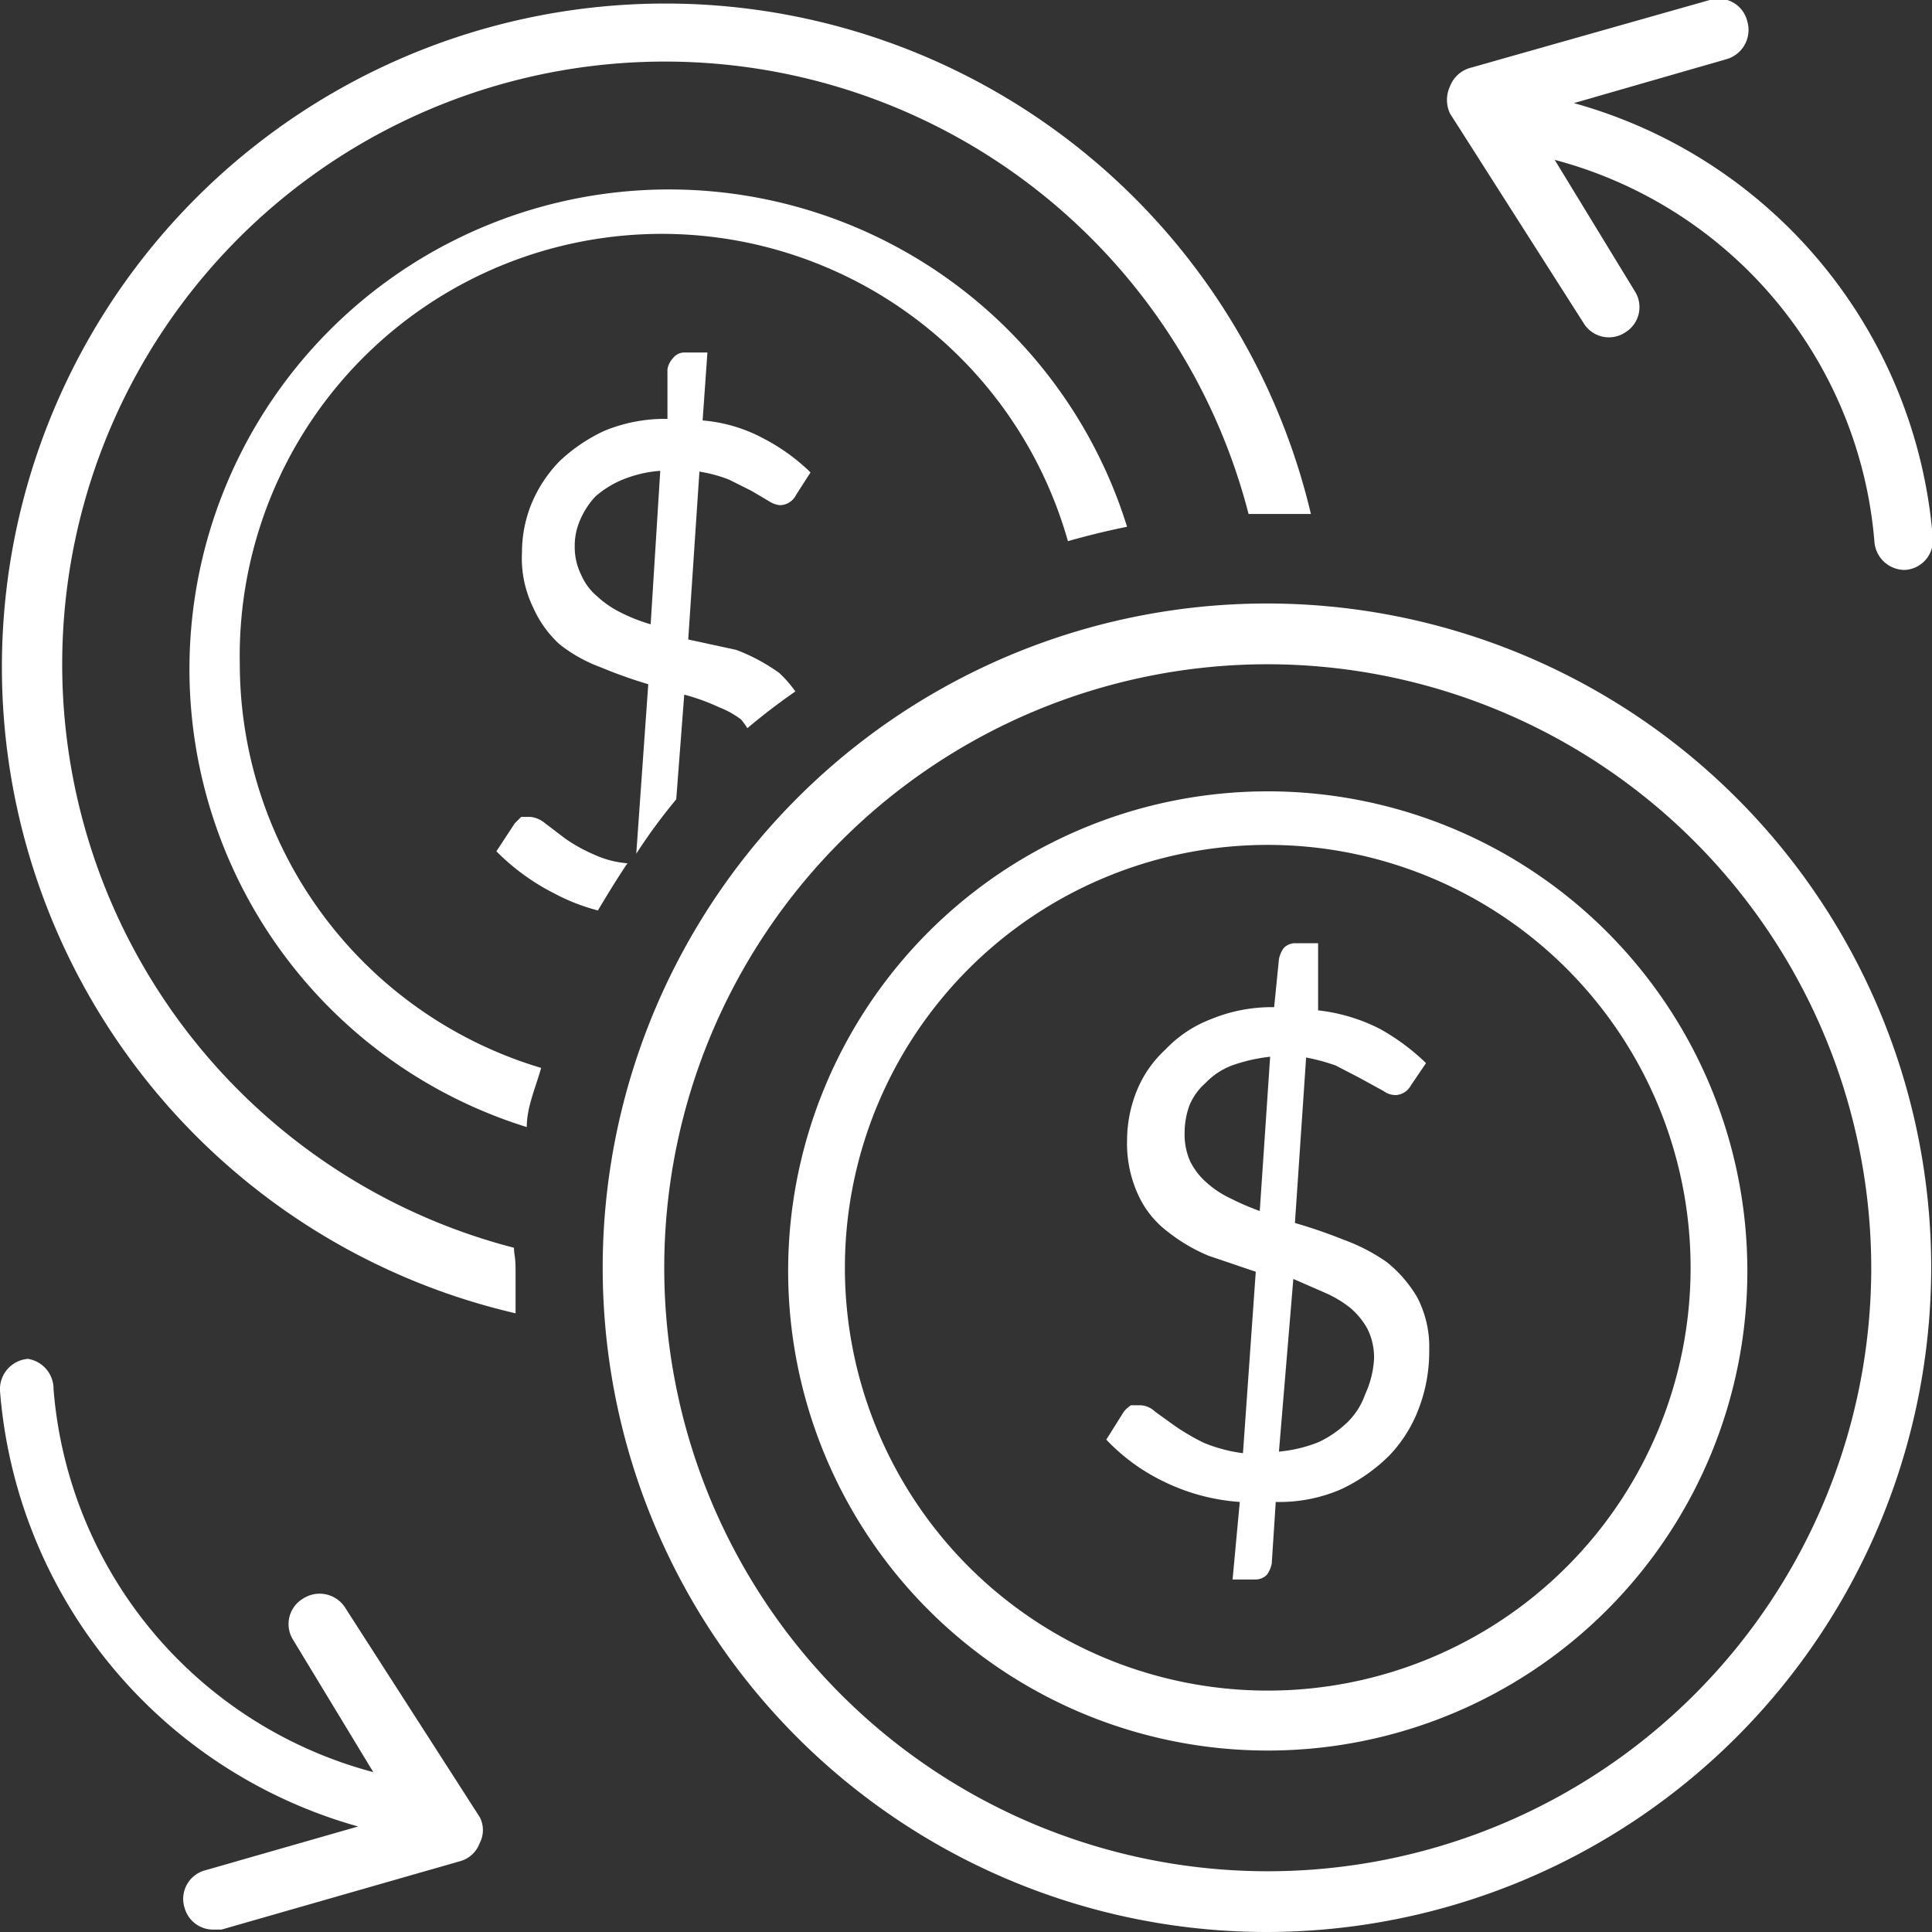
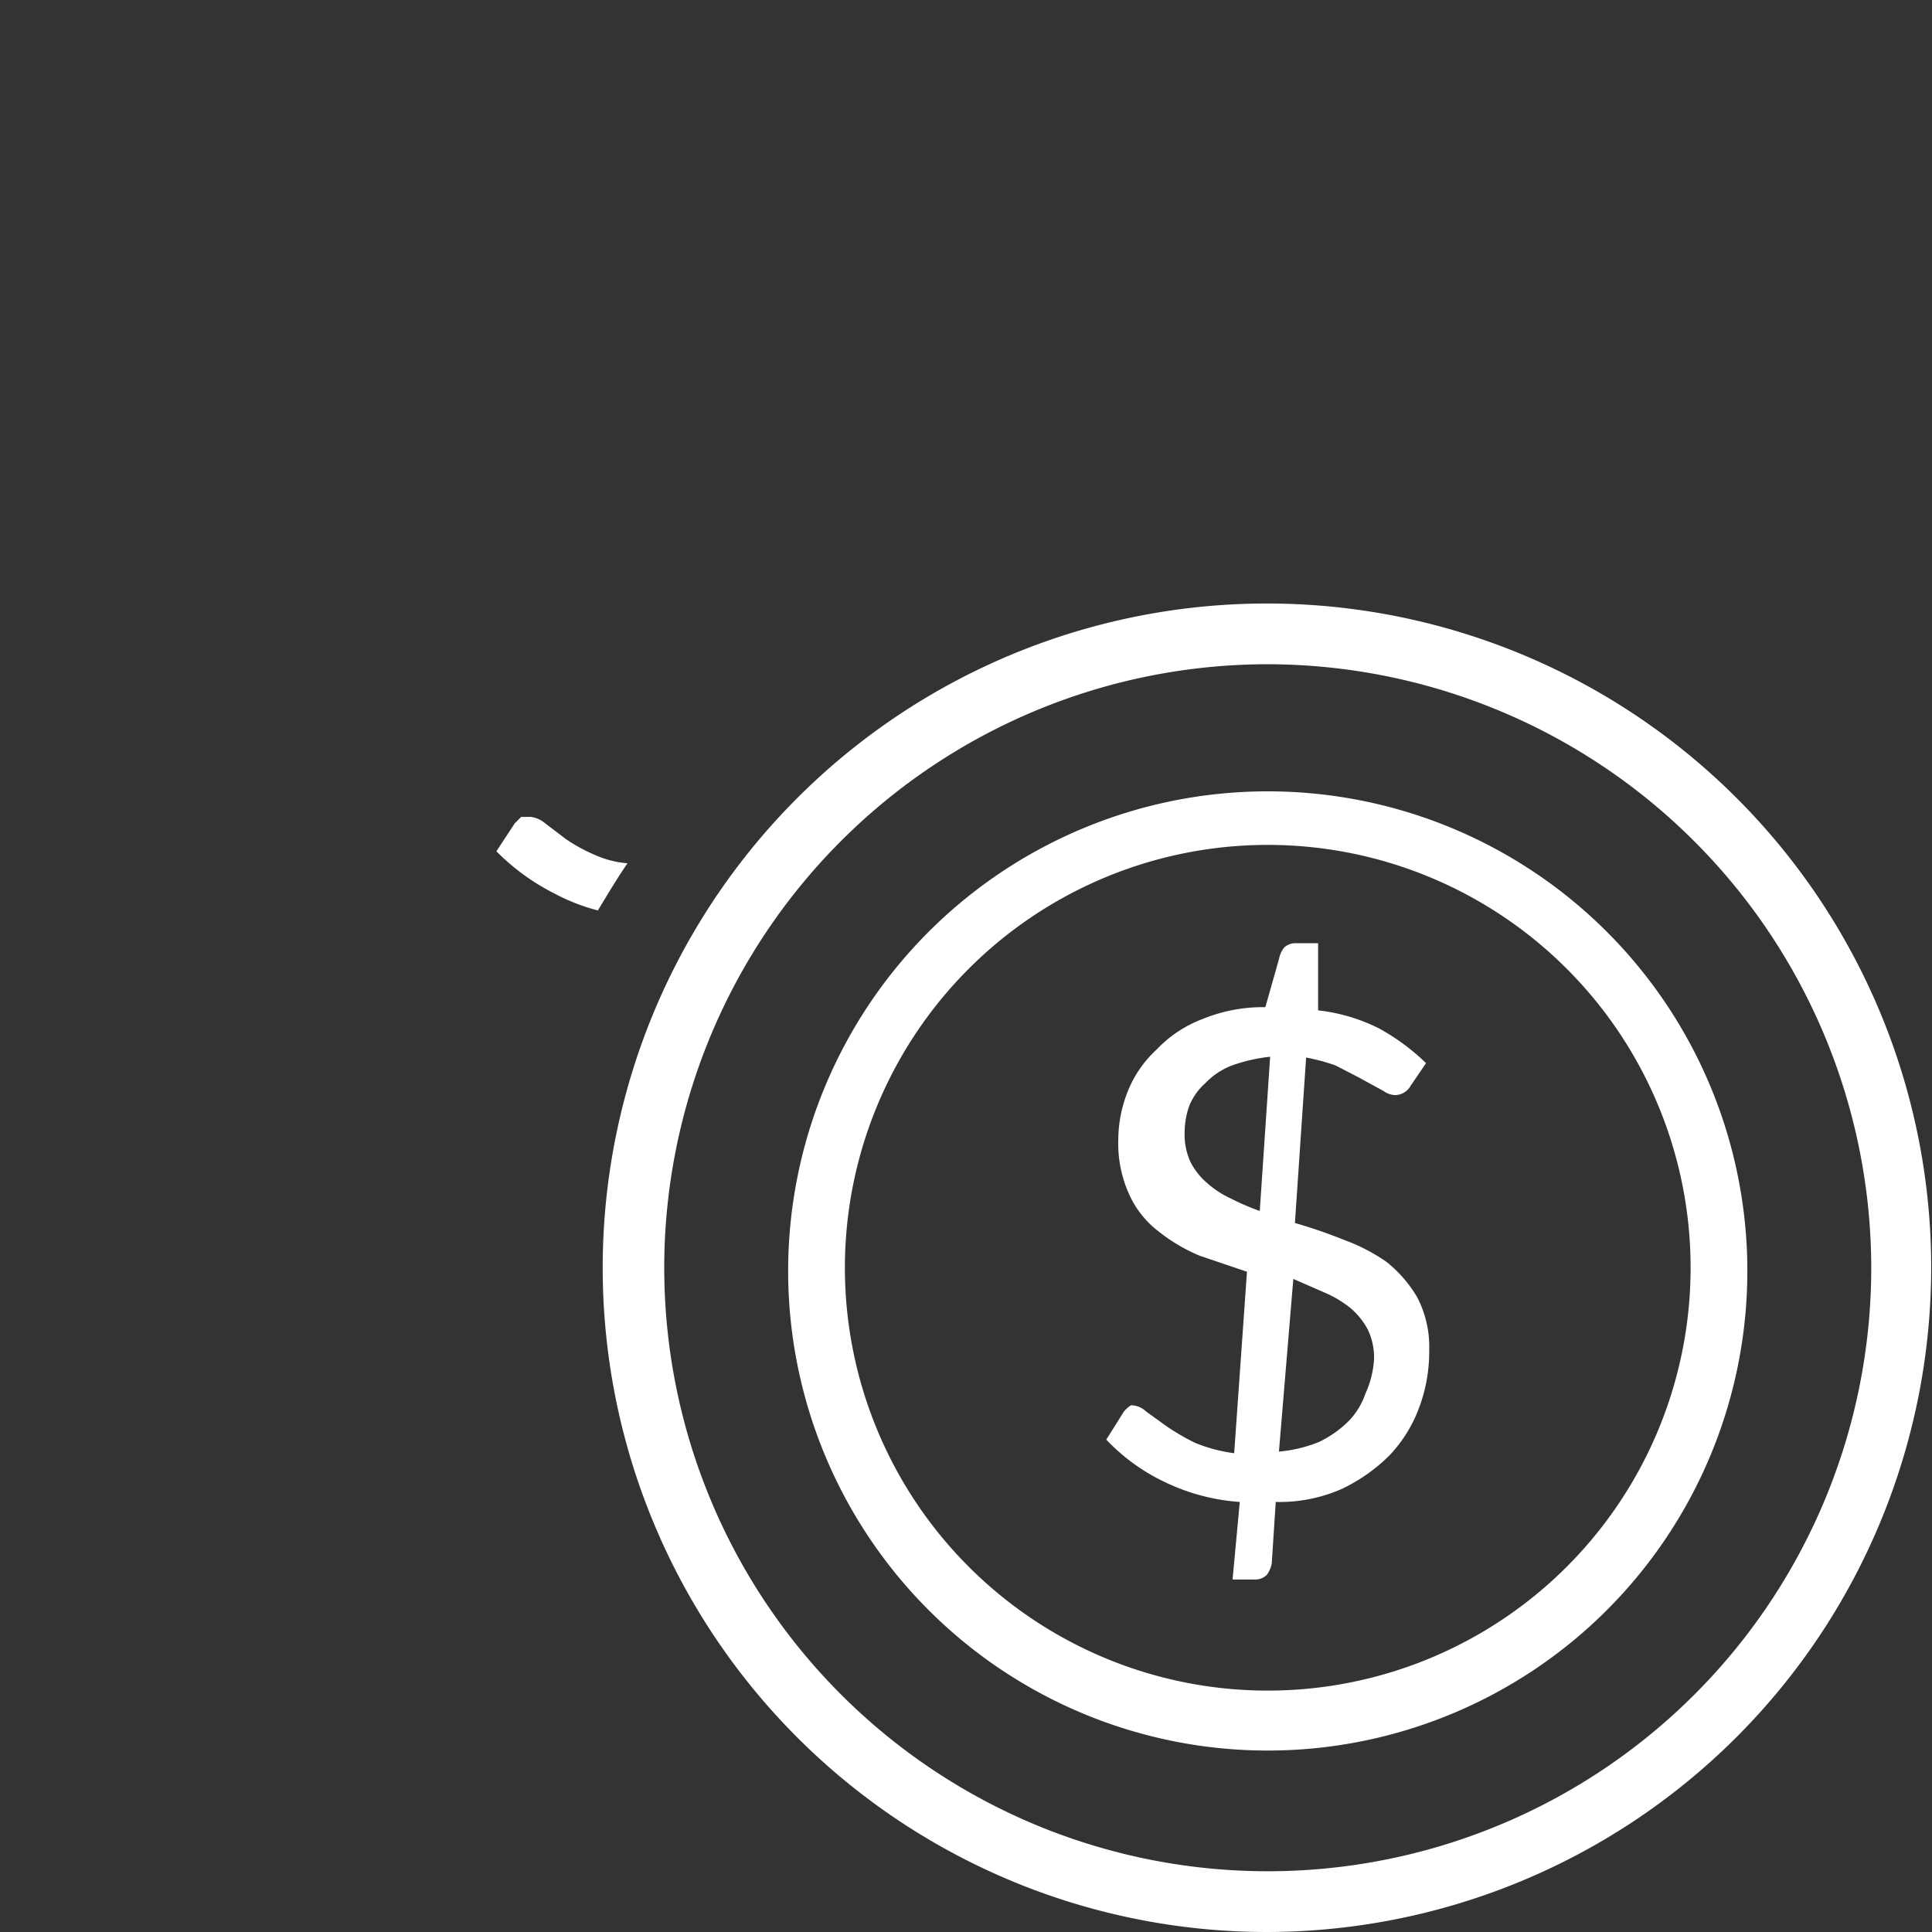
<svg xmlns="http://www.w3.org/2000/svg" viewBox="0 0 24.17 24.17">
  <rect x="0" y="0" width="24.17" height="24.17" fill="#333333" stroke="none" />
  <defs>
    <style>.cls-1{fill:#fff;}</style>
  </defs>
  <g id="Layer_2" data-name="Layer 2">
    <g id="Layer_1-2" data-name="Layer 1">
      <g id="move-money-icon">
-         <path class="cls-1" d="M19.69,1.29,21.6.74a.38.38,0,0,0,.26-.47A.37.37,0,0,0,21.39,0l-3,.85a.38.38,0,0,0-.25.23.4.4,0,0,0,0,.34l1.67,2.62a.37.37,0,0,0,.52.12.37.37,0,0,0,.12-.52L19.45,2a5.4,5.4,0,0,1,4,4.78.38.38,0,0,0,.38.35h0a.37.37,0,0,0,.35-.4A6.15,6.15,0,0,0,19.69,1.29Z" />
-         <path class="cls-1" d="M4.31,20.1A.38.38,0,0,0,3.79,20a.37.37,0,0,0-.12.52l1,1.65a5.4,5.4,0,0,1-4-4.79A.38.38,0,0,0,.35,17a.38.38,0,0,0-.35.4,6.16,6.16,0,0,0,4.48,5.45l-1.92.55a.37.37,0,0,0-.25.47.37.37,0,0,0,.36.27l.1,0,3-.86A.36.36,0,0,0,6,23.06a.35.35,0,0,0,0-.33Z" />
        <path class="cls-1" d="M15.86,24.17a8.31,8.31,0,1,1,8.3-8.31A8.32,8.32,0,0,1,15.86,24.17Zm0-15.86a7.55,7.55,0,1,0,7.55,7.55A7.56,7.56,0,0,0,15.86,8.31Z" />
        <path class="cls-1" d="M15.86,21.9a6,6,0,1,1,6-6A6,6,0,0,1,15.86,21.9Zm0-11.33a5.29,5.29,0,1,0,5.29,5.29A5.29,5.29,0,0,0,15.86,10.57Z" />
-         <path class="cls-1" d="M15.51,18.79a2.56,2.56,0,0,1-.94-.25,2.45,2.45,0,0,1-.73-.53l.22-.35a.36.36,0,0,1,.09-.08l.11,0a.28.28,0,0,1,.19.08l.25.18a2.87,2.87,0,0,0,.36.21,1.93,1.93,0,0,0,.49.13l.16-2.27-.59-.2a2.14,2.14,0,0,1-.51-.3,1.2,1.2,0,0,1-.37-.46,1.54,1.54,0,0,1-.14-.69,1.66,1.66,0,0,1,.12-.61,1.43,1.43,0,0,1,.36-.52,1.54,1.54,0,0,1,.57-.38,2,2,0,0,1,.79-.15L16,12a.35.35,0,0,1,.06-.14.2.2,0,0,1,.15-.06h.28l0,.84a2.24,2.24,0,0,1,.77.23,2.73,2.73,0,0,1,.58.43l-.19.28a.23.23,0,0,1-.19.12.26.26,0,0,1-.15-.05L17,13.48l-.29-.15a2.43,2.43,0,0,0-.37-.1l-.14,2.07a6.26,6.26,0,0,1,.61.21,2.3,2.3,0,0,1,.54.28,1.61,1.61,0,0,1,.38.44,1.34,1.34,0,0,1,.15.66,2,2,0,0,1-.13.73,1.73,1.73,0,0,1-.37.59,2.15,2.15,0,0,1-.6.42,1.94,1.94,0,0,1-.82.16l-.05.77a.35.35,0,0,1-.06.14.2.2,0,0,1-.15.06h-.28Zm-.69-4.62a.83.83,0,0,0,.07.36.86.86,0,0,0,.2.26,1.21,1.21,0,0,0,.3.2,3.17,3.17,0,0,0,.37.16l.13-1.93a2.12,2.12,0,0,0-.48.11.91.91,0,0,0-.33.22.76.76,0,0,0-.2.28A1,1,0,0,0,14.82,14.17ZM17.19,17a.81.81,0,0,0-.08-.37.93.93,0,0,0-.22-.27,1.42,1.42,0,0,0-.32-.19L16.18,16,16,18.16a1.75,1.75,0,0,0,.5-.12,1.36,1.36,0,0,0,.36-.25.91.91,0,0,0,.22-.35A1.22,1.22,0,0,0,17.19,17Z" />
-         <path class="cls-1" d="M6.43,15.61a7.54,7.54,0,1,1,9.19-9.18h.24l.54,0a8.3,8.3,0,1,0-9.95,10c0-.18,0-.36,0-.54S6.43,15.7,6.43,15.61Z" />
-         <path class="cls-1" d="M3,8.31A5.28,5.28,0,0,1,13.36,6.77c.25-.07.49-.13.74-.18A6,6,0,1,0,6.59,14.1c0-.25.11-.49.18-.74A5.28,5.28,0,0,1,3,8.31Z" />
-         <path class="cls-1" d="M7,8.06a1.88,1.88,0,0,0,.52.29,5.89,5.89,0,0,0,.59.21l-.15,2.12A7,7,0,0,1,8.46,10l.1-1.31A2.62,2.62,0,0,1,9,8.85,1.13,1.13,0,0,1,9.27,9a1,1,0,0,1,.08.11c.2-.17.4-.32.6-.46a1.5,1.5,0,0,0-.2-.23,2.32,2.32,0,0,0-.54-.29L8.61,8,8.75,5.9a1.81,1.81,0,0,1,.37.1l.28.14.22.13a.3.3,0,0,0,.14.05.23.23,0,0,0,.2-.13l.18-.28a2.46,2.46,0,0,0-.58-.42,1.94,1.94,0,0,0-.77-.23l.06-.85H8.57a.18.18,0,0,0-.15.07.27.27,0,0,0-.07.14l0,.62a2,2,0,0,0-.79.15A2.1,2.1,0,0,0,7,5.77a1.69,1.69,0,0,0-.35.53,1.62,1.62,0,0,0-.12.61,1.41,1.41,0,0,0,.14.69A1.37,1.37,0,0,0,7,8.06ZM7.26,6.5a1,1,0,0,1,.19-.29A1.23,1.23,0,0,1,7.79,6a1.55,1.55,0,0,1,.47-.11L8.14,7.81a2.15,2.15,0,0,1-.38-.15,1.24,1.24,0,0,1-.29-.2.73.73,0,0,1-.2-.27.78.78,0,0,1-.08-.35A.8.8,0,0,1,7.26,6.5Z" />
+         <path class="cls-1" d="M15.51,18.79a2.56,2.56,0,0,1-.94-.25,2.45,2.45,0,0,1-.73-.53l.22-.35a.36.36,0,0,1,.09-.08a.28.28,0,0,1,.19.08l.25.18a2.87,2.87,0,0,0,.36.21,1.93,1.93,0,0,0,.49.13l.16-2.27-.59-.2a2.14,2.14,0,0,1-.51-.3,1.2,1.2,0,0,1-.37-.46,1.54,1.54,0,0,1-.14-.69,1.66,1.66,0,0,1,.12-.61,1.43,1.43,0,0,1,.36-.52,1.54,1.54,0,0,1,.57-.38,2,2,0,0,1,.79-.15L16,12a.35.35,0,0,1,.06-.14.2.2,0,0,1,.15-.06h.28l0,.84a2.24,2.24,0,0,1,.77.23,2.73,2.73,0,0,1,.58.43l-.19.28a.23.23,0,0,1-.19.12.26.26,0,0,1-.15-.05L17,13.48l-.29-.15a2.43,2.43,0,0,0-.37-.1l-.14,2.07a6.26,6.26,0,0,1,.61.21,2.3,2.3,0,0,1,.54.28,1.61,1.61,0,0,1,.38.44,1.34,1.34,0,0,1,.15.66,2,2,0,0,1-.13.73,1.73,1.73,0,0,1-.37.59,2.15,2.15,0,0,1-.6.42,1.94,1.94,0,0,1-.82.16l-.05.77a.35.35,0,0,1-.06.14.2.2,0,0,1-.15.06h-.28Zm-.69-4.62a.83.83,0,0,0,.07.36.86.86,0,0,0,.2.26,1.21,1.21,0,0,0,.3.2,3.17,3.17,0,0,0,.37.16l.13-1.93a2.12,2.12,0,0,0-.48.11.91.91,0,0,0-.33.22.76.76,0,0,0-.2.28A1,1,0,0,0,14.82,14.17ZM17.19,17a.81.81,0,0,0-.08-.37.93.93,0,0,0-.22-.27,1.42,1.42,0,0,0-.32-.19L16.18,16,16,18.16a1.75,1.75,0,0,0,.5-.12,1.36,1.36,0,0,0,.36-.25.91.91,0,0,0,.22-.35A1.22,1.22,0,0,0,17.19,17Z" />
        <path class="cls-1" d="M7.48,11.39c.12-.2.24-.4.37-.59a1.23,1.23,0,0,1-.42-.11,2,2,0,0,1-.36-.2l-.25-.19a.34.34,0,0,0-.18-.08l-.12,0-.08.08-.23.35a2.79,2.79,0,0,0,.73.53A2.45,2.45,0,0,0,7.48,11.39Z" />
      </g>
    </g>
  </g>
</svg>